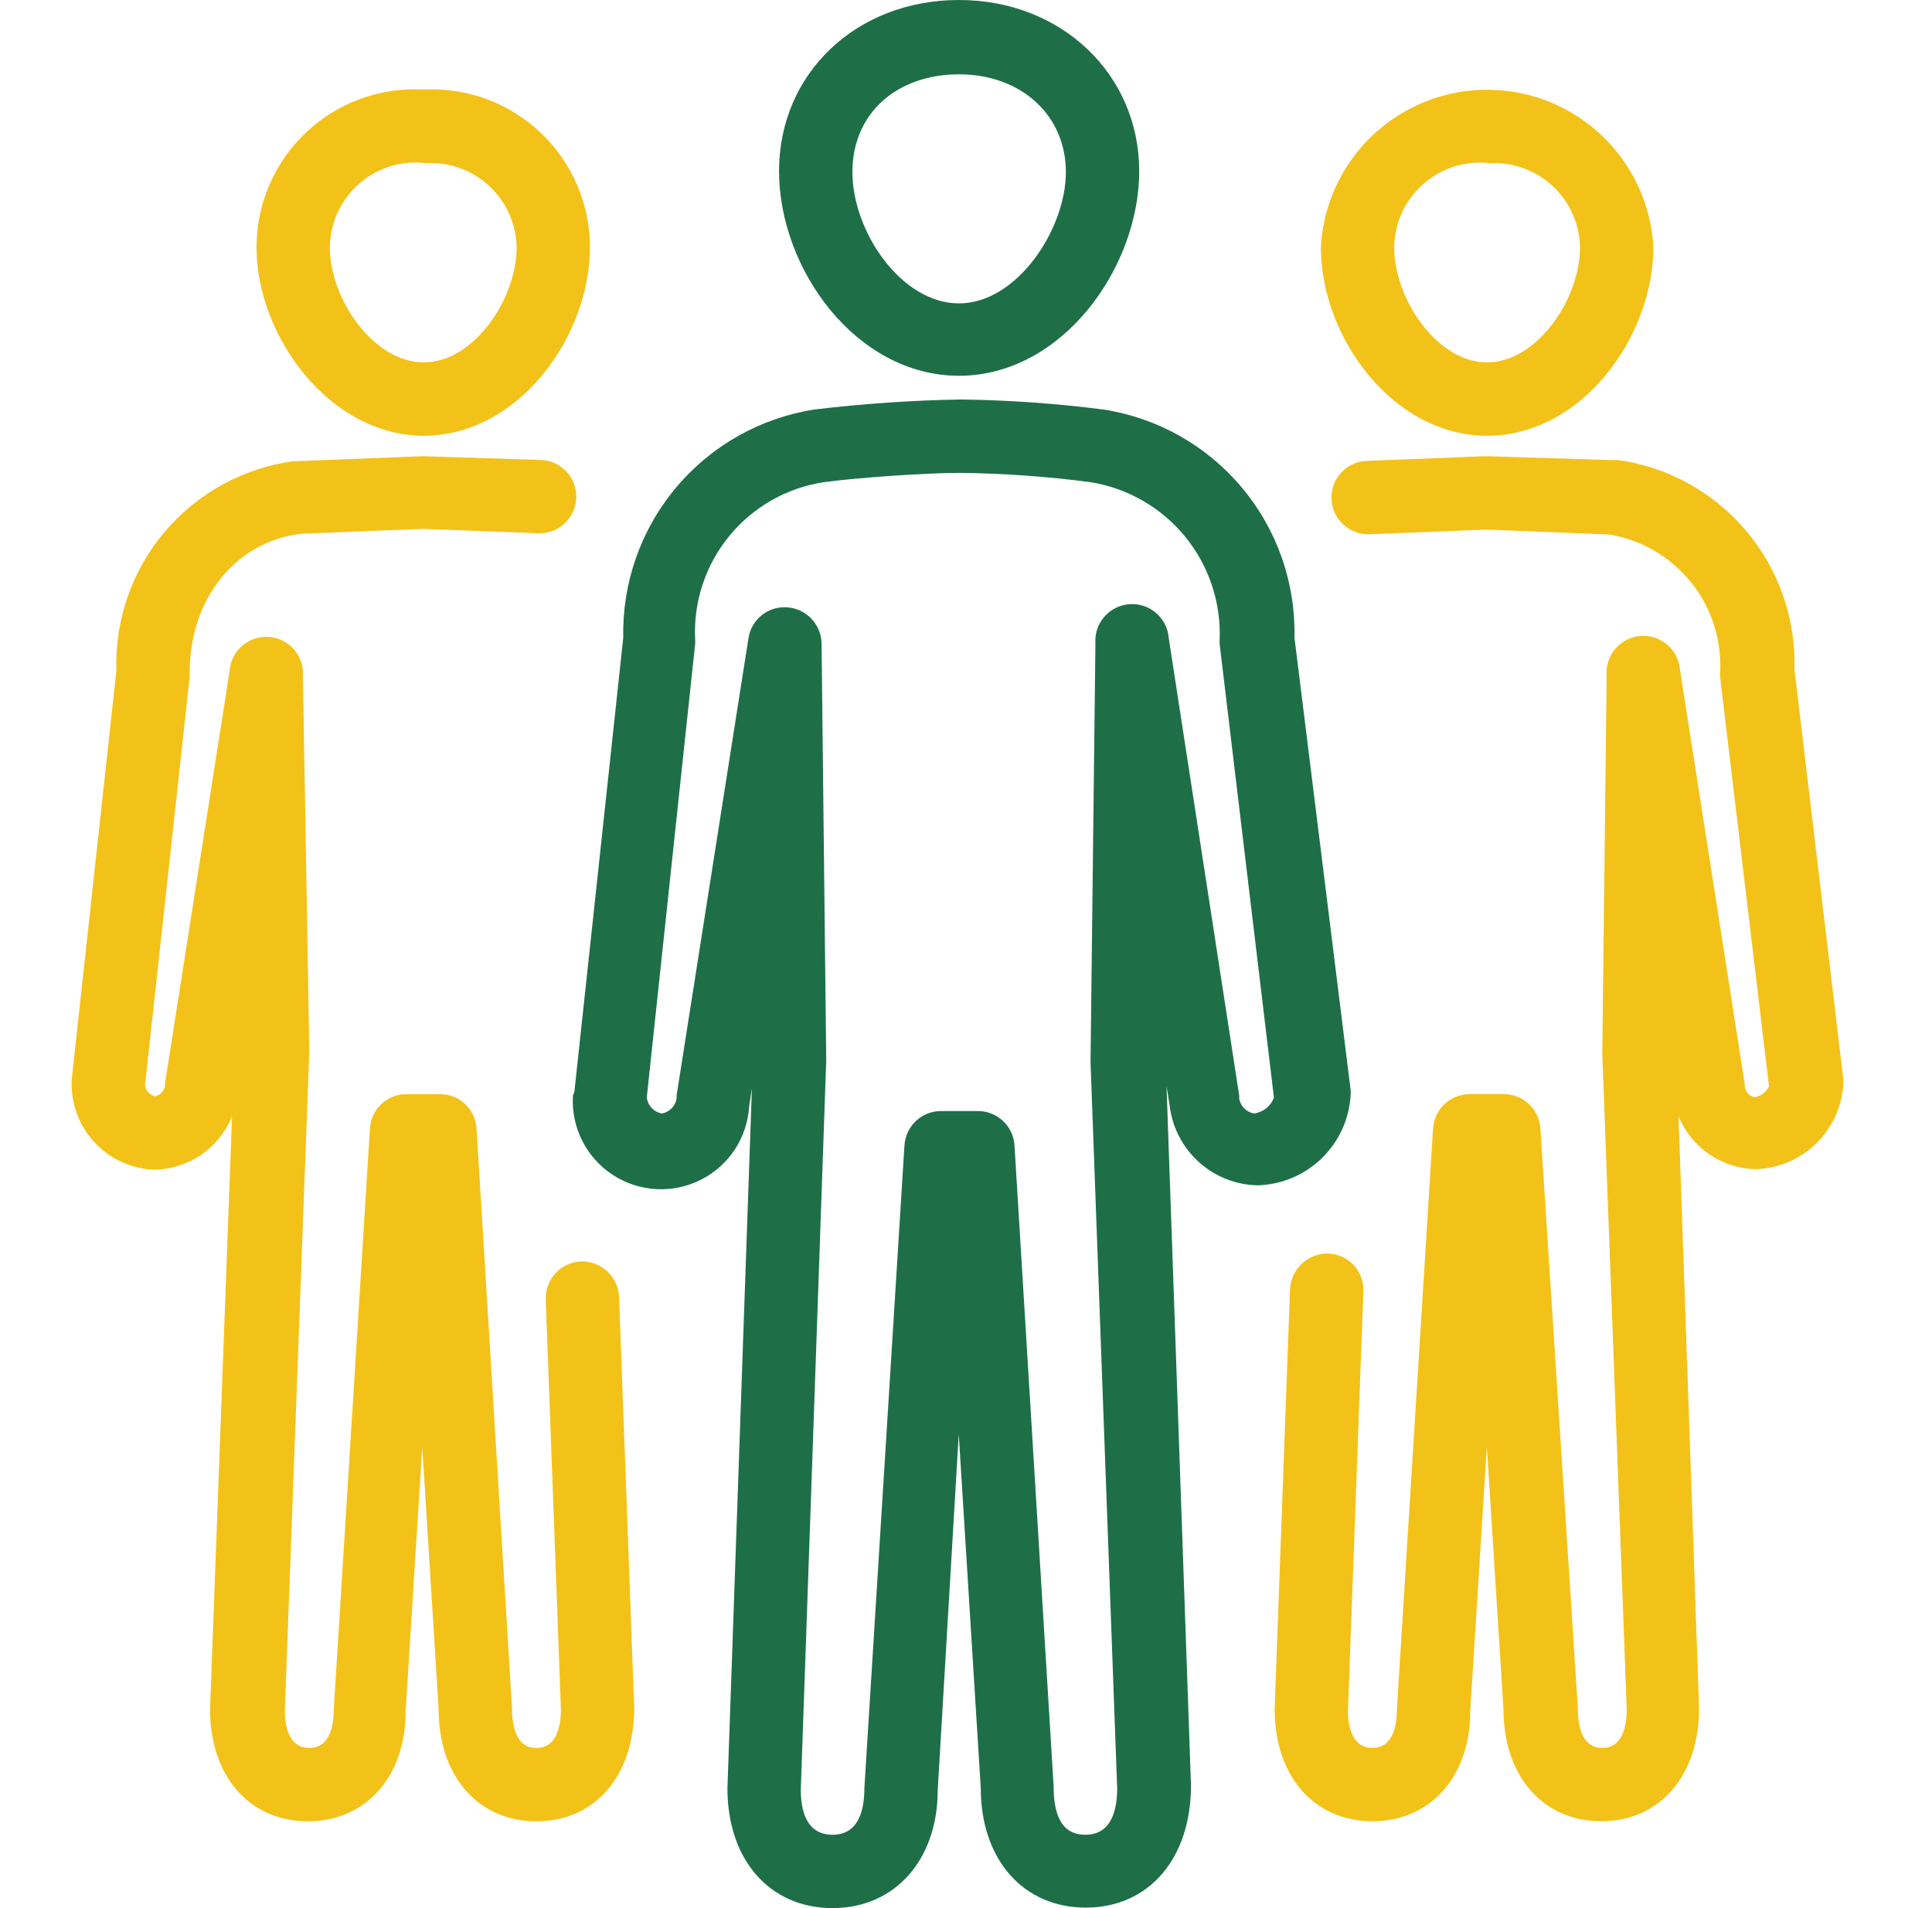
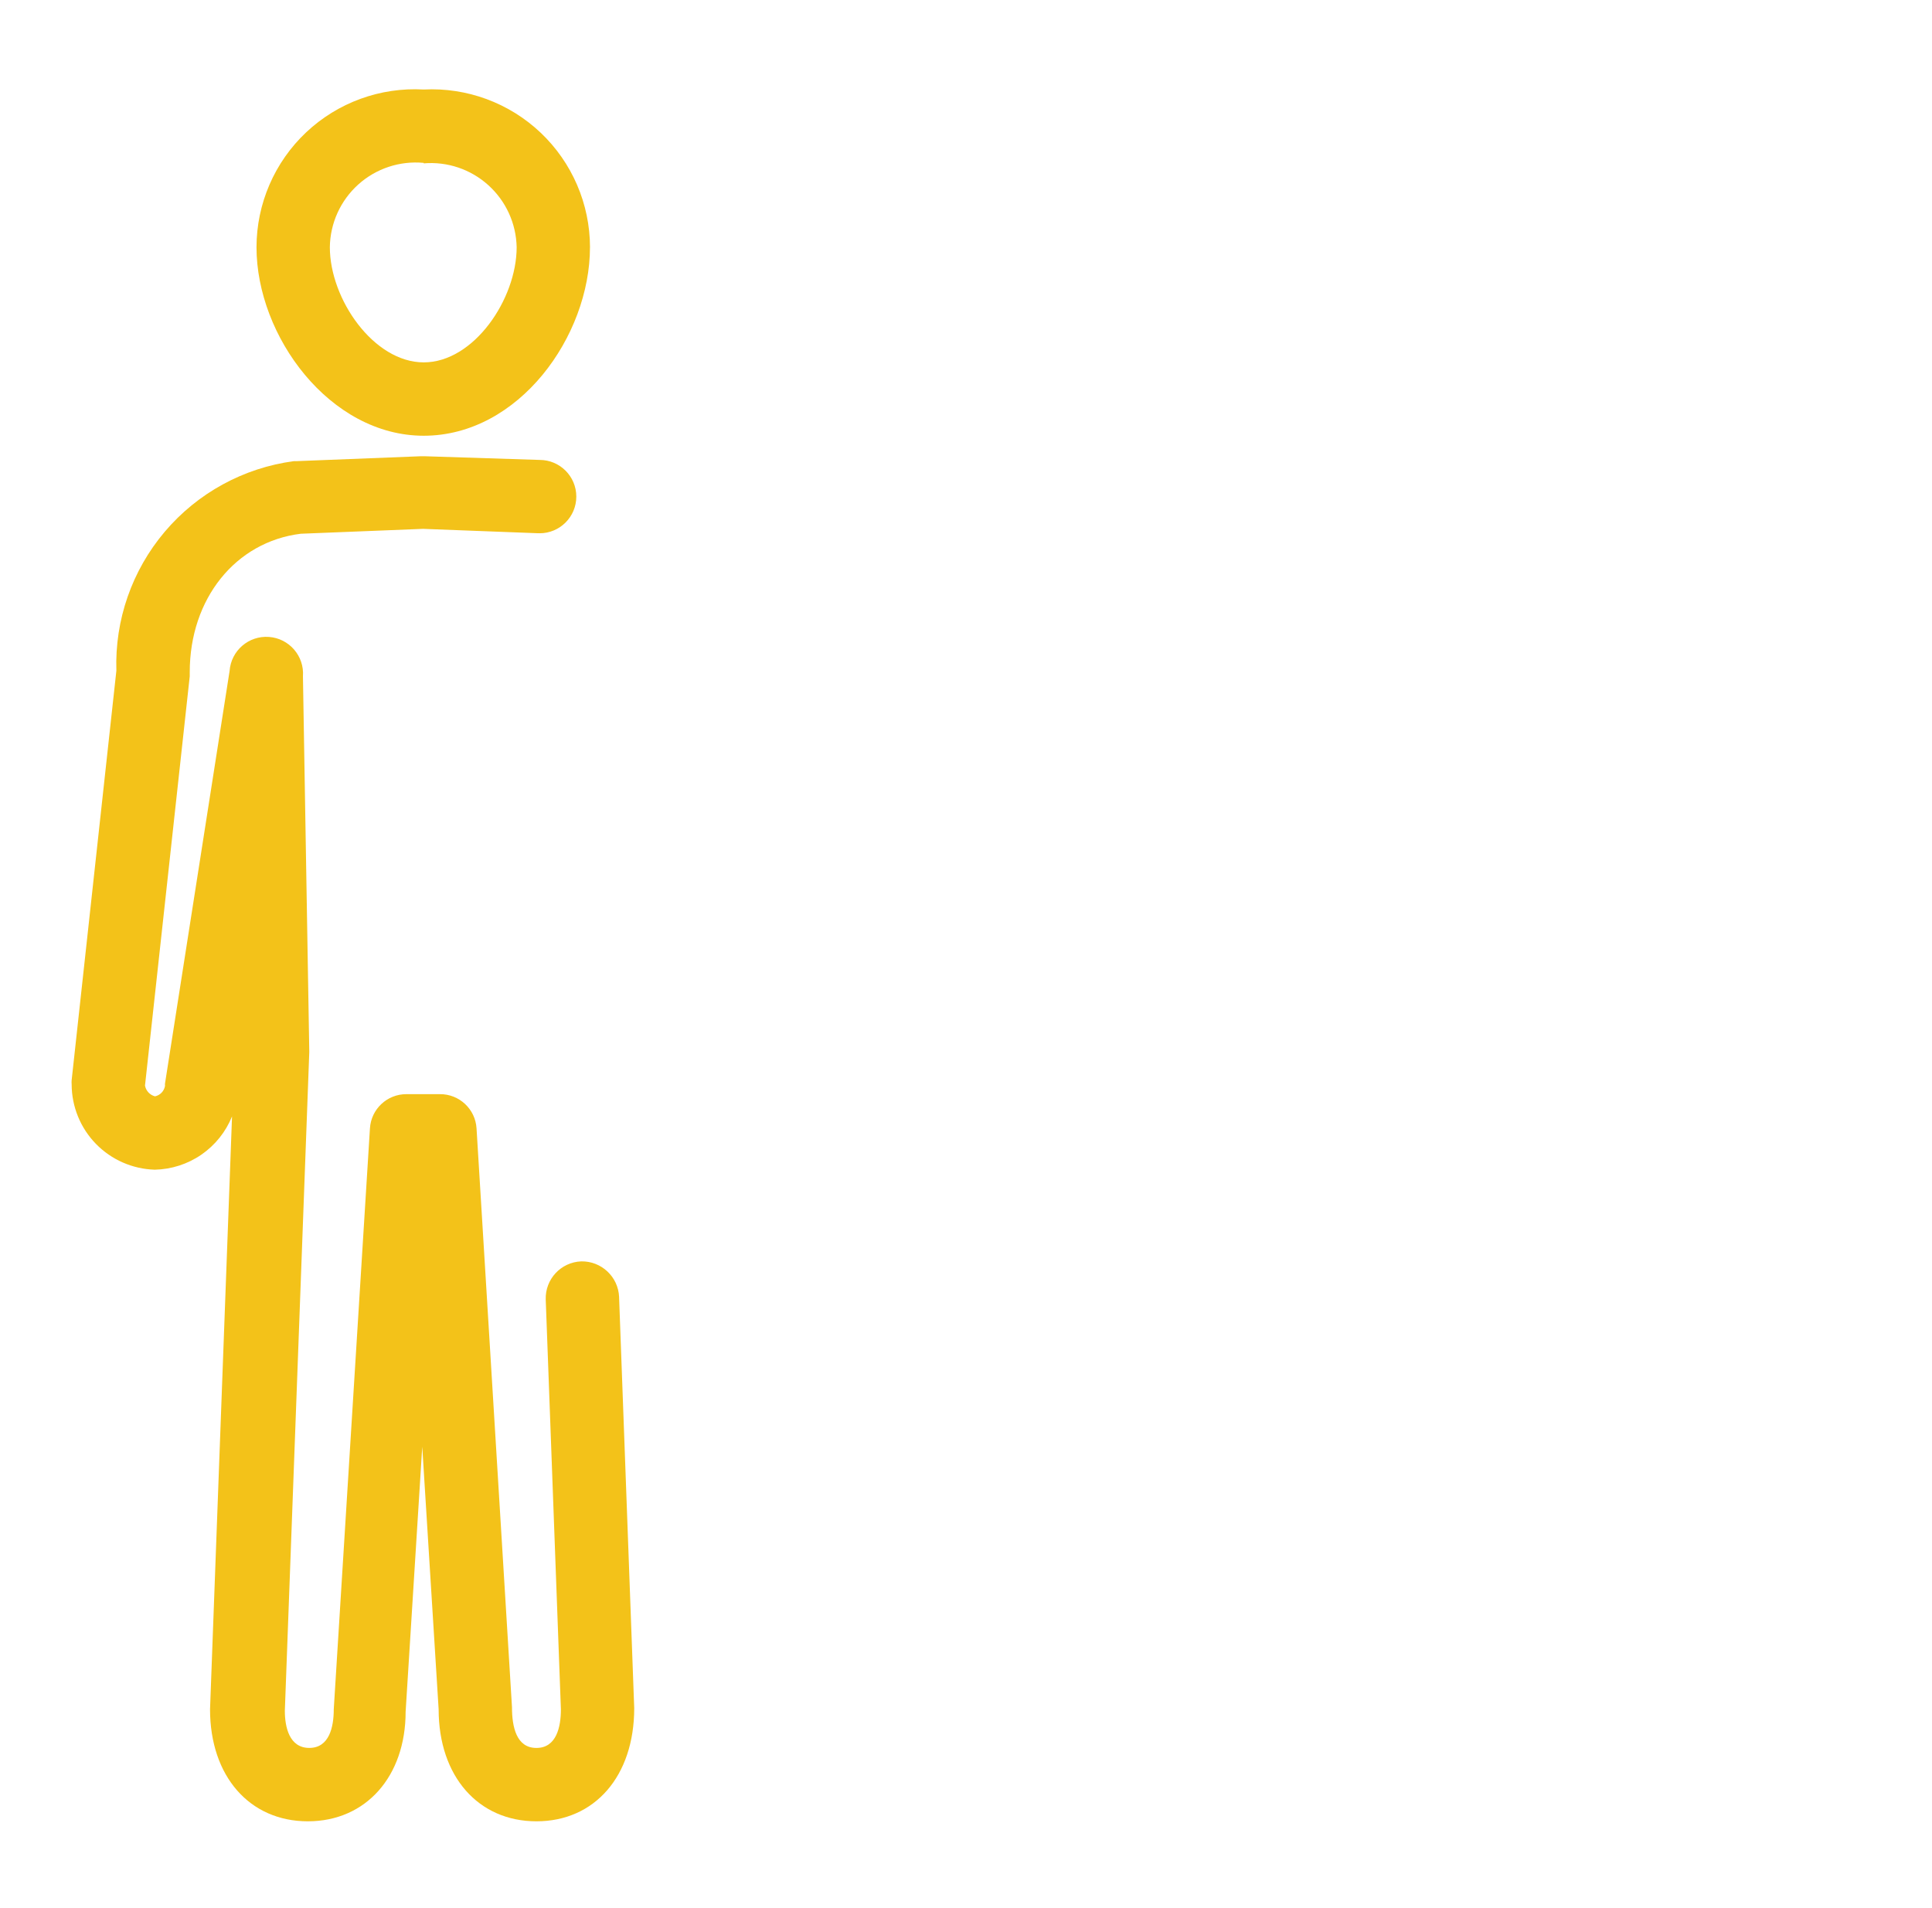
<svg xmlns="http://www.w3.org/2000/svg" width="81" height="80" viewBox="0 0 81 80" fill="none">
-   <path d="M40.207 15.755C44.533 15.755 47.762 11.224 47.762 7.176C47.762 3.126 44.512 0 40.207 0C35.901 0 32.662 3.075 32.662 7.176C32.662 11.276 35.891 15.755 40.207 15.755ZM40.207 3.116C42.8 3.116 44.687 4.818 44.687 7.216C44.687 9.615 42.636 12.72 40.207 12.72C37.777 12.72 35.738 9.697 35.738 7.216C35.737 4.736 37.613 3.116 40.207 3.116Z" fill="#1E6F47" />
-   <path d="M24.019 45.955C23.946 47.276 24.583 48.535 25.69 49.258C26.797 49.982 28.205 50.06 29.385 49.463C30.566 48.867 31.337 47.686 31.411 46.366L31.524 45.628L30.498 74.977C30.498 77.98 32.272 80 34.906 80C37.54 80 39.313 77.95 39.313 75.069L40.196 60.133L41.118 74.956C41.118 77.959 42.892 79.979 45.526 79.979C48.16 79.979 49.933 77.929 49.933 74.854L48.908 45.545L49.031 46.304H49.032C49.129 47.22 49.556 48.069 50.233 48.693C50.91 49.318 51.791 49.674 52.712 49.697C53.724 49.672 54.689 49.267 55.415 48.562C56.141 47.857 56.574 46.904 56.628 45.893V45.719L54.27 26.723C54.322 24.429 53.537 22.194 52.062 20.437C50.586 18.678 48.522 17.517 46.254 17.169C44.278 16.915 42.29 16.775 40.298 16.749C38.242 16.783 36.189 16.924 34.147 17.169C31.879 17.521 29.816 18.685 28.342 20.445C26.867 22.204 26.081 24.439 26.131 26.733L24.081 45.78C24.055 45.836 24.034 45.894 24.019 45.954L24.019 45.955ZM29.145 26.991V26.992C29.15 26.937 29.15 26.882 29.145 26.827C29.063 25.253 29.57 23.704 30.567 22.483C31.563 21.261 32.978 20.453 34.537 20.216C35.982 20.021 38.852 19.826 40.237 19.826C42.071 19.846 43.902 19.976 45.721 20.216C47.276 20.466 48.685 21.276 49.683 22.494C50.68 23.712 51.197 25.254 51.134 26.827C51.129 26.885 51.129 26.944 51.134 27.002L53.41 46.017C53.279 46.377 52.959 46.634 52.579 46.684C52.255 46.63 52.002 46.373 51.954 46.048V45.935L49.001 26.757C48.939 25.907 48.2 25.269 47.351 25.331C46.502 25.394 45.864 26.133 45.926 26.982L45.721 44.531L46.838 74.977C46.838 75.858 46.613 76.925 45.505 76.925C44.399 76.925 44.173 75.899 44.173 74.875L42.533 48.017C42.479 47.208 41.806 46.58 40.996 46.582H39.458C38.647 46.58 37.975 47.208 37.92 48.017L36.239 74.977C36.239 75.859 36.014 76.925 34.906 76.925C33.799 76.925 33.574 75.9 33.574 75.029L34.64 44.459L34.445 26.981C34.431 26.18 33.809 25.522 33.01 25.464C32.212 25.401 31.501 25.965 31.38 26.756L28.366 45.936V46.049V46.048C28.321 46.375 28.067 46.633 27.741 46.684C27.41 46.62 27.158 46.352 27.116 46.017L29.145 26.991Z" fill="#1E6F47" />
-   <path d="M62.348 18.269C66.336 18.269 69.318 14.097 69.318 10.366C69.188 7.964 67.832 5.8 65.729 4.636C63.625 3.472 61.07 3.472 58.967 4.636C56.864 5.8 55.507 7.964 55.377 10.366C55.377 14.097 58.36 18.269 62.348 18.269ZM62.348 6.85V6.849C63.338 6.767 64.319 7.098 65.057 7.764C65.794 8.43 66.224 9.372 66.243 10.366C66.243 12.539 64.439 15.194 62.347 15.194C60.256 15.194 58.452 12.539 58.452 10.366H58.453C58.466 9.368 58.893 8.421 59.632 7.751C60.37 7.08 61.354 6.746 62.348 6.829L62.348 6.85Z" fill="#F3C219" />
-   <path d="M67.658 19.292L62.389 19.128H62.204L57.304 19.322C56.455 19.354 55.791 20.067 55.823 20.917C55.854 21.766 56.567 22.429 57.417 22.398L62.337 22.203L67.463 22.409C68.817 22.631 70.042 23.347 70.901 24.418C71.76 25.489 72.193 26.84 72.117 28.211C72.112 28.272 72.112 28.334 72.117 28.395L74.167 45.545C74.05 45.786 73.826 45.958 73.562 46.006C73.347 45.958 73.185 45.783 73.152 45.566V45.464L70.436 28.088C70.373 27.238 69.634 26.6 68.785 26.663C67.936 26.725 67.298 27.463 67.36 28.313L67.176 44.171L68.201 71.664C68.201 72.402 68.016 73.284 67.176 73.284C66.335 73.284 66.15 72.402 66.15 71.572L64.582 47.308C64.528 46.499 63.855 45.871 63.045 45.873H61.62C60.809 45.871 60.136 46.499 60.082 47.308L58.565 71.663C58.565 72.401 58.38 73.283 57.54 73.283C56.699 73.283 56.514 72.401 56.514 71.725L57.16 54.145H57.161C57.177 53.738 57.03 53.341 56.753 53.043C56.476 52.745 56.091 52.569 55.684 52.556C54.843 52.543 54.139 53.192 54.085 54.032L53.44 71.663C53.44 74.472 55.1 76.358 57.539 76.358C59.979 76.358 61.639 74.472 61.639 71.766L62.337 60.654L63.034 71.663C63.034 74.472 64.694 76.358 67.134 76.358C69.574 76.358 71.234 74.472 71.234 71.612L70.374 46.804C70.638 47.446 71.082 47.996 71.654 48.39C72.226 48.783 72.899 49.002 73.592 49.019C74.545 48.995 75.452 48.614 76.136 47.951C76.82 47.288 77.229 46.392 77.283 45.441V45.257L75.233 28.056C75.296 25.933 74.57 23.863 73.199 22.243C71.827 20.623 69.904 19.568 67.8 19.28L67.658 19.292Z" fill="#F3C219" />
  <path d="M17.765 18.269C21.753 18.269 24.735 14.096 24.735 10.365H24.736C24.733 8.55 23.985 6.814 22.668 5.565C21.35 4.315 19.578 3.66 17.765 3.753C15.945 3.649 14.162 4.299 12.835 5.549C11.509 6.8 10.756 8.542 10.754 10.365C10.754 14.096 13.829 18.269 17.765 18.269L17.765 18.269ZM17.765 6.849V6.849C18.756 6.766 19.736 7.097 20.474 7.764C21.212 8.43 21.641 9.371 21.661 10.365C21.661 12.538 19.867 15.193 17.765 15.193C15.664 15.193 13.829 12.538 13.829 10.365C13.842 9.36 14.274 8.406 15.022 7.734C15.77 7.062 16.765 6.734 17.765 6.829V6.849Z" fill="#F3C219" />
  <path d="M6.489 49.041C7.189 49.026 7.868 48.807 8.444 48.41C9.019 48.013 9.466 47.456 9.728 46.807L8.806 71.665C8.806 74.474 10.466 76.361 12.906 76.361C15.346 76.361 17.006 74.474 17.006 71.768L17.703 60.656L18.39 71.665C18.39 74.474 20.051 76.361 22.49 76.361C24.93 76.361 26.59 74.474 26.59 71.614L25.955 54.372H25.956C25.917 53.528 25.212 52.868 24.367 52.885C23.516 52.919 22.852 53.633 22.88 54.485L23.516 71.665C23.516 72.403 23.331 73.285 22.49 73.285C21.649 73.285 21.465 72.403 21.465 71.573L19.979 47.309C19.93 46.498 19.254 45.867 18.442 45.874H17.037C16.228 45.873 15.559 46.502 15.51 47.309L13.993 71.665C13.993 72.403 13.808 73.284 12.967 73.284C12.126 73.284 11.942 72.403 11.942 71.726L12.967 44.1L12.701 28.354C12.764 27.506 12.125 26.766 11.276 26.704C10.427 26.642 9.688 27.28 9.626 28.129L6.919 45.423C6.914 45.456 6.914 45.491 6.919 45.525C6.882 45.744 6.716 45.919 6.499 45.966C6.283 45.91 6.119 45.734 6.079 45.515L7.955 28.354V28.18C7.955 25.105 9.872 22.716 12.609 22.378L17.735 22.173L22.563 22.357H22.624V22.358C23.473 22.358 24.162 21.669 24.162 20.82C24.162 19.971 23.473 19.283 22.624 19.283L17.816 19.129H17.632L12.434 19.334H12.322C10.213 19.615 8.284 20.669 6.908 22.293C5.533 23.916 4.81 25.993 4.879 28.119L3.004 45.289C2.999 45.348 2.999 45.406 3.004 45.464C3.006 46.396 3.371 47.291 4.021 47.958C4.672 48.626 5.557 49.014 6.489 49.041L6.489 49.041Z" fill="#F3C219" />
</svg>